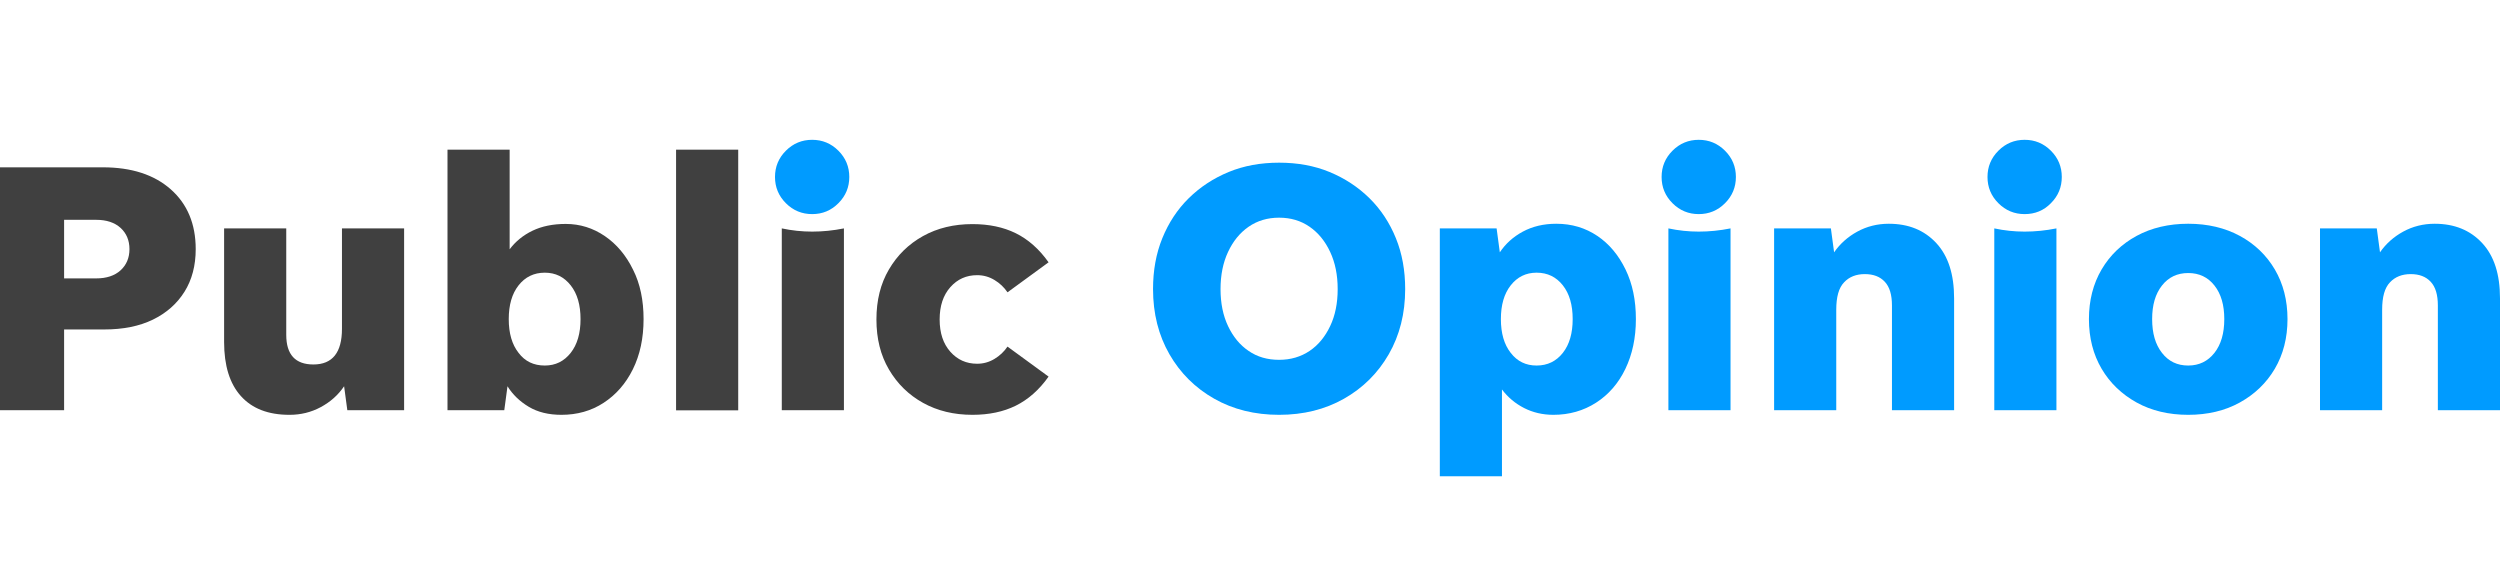
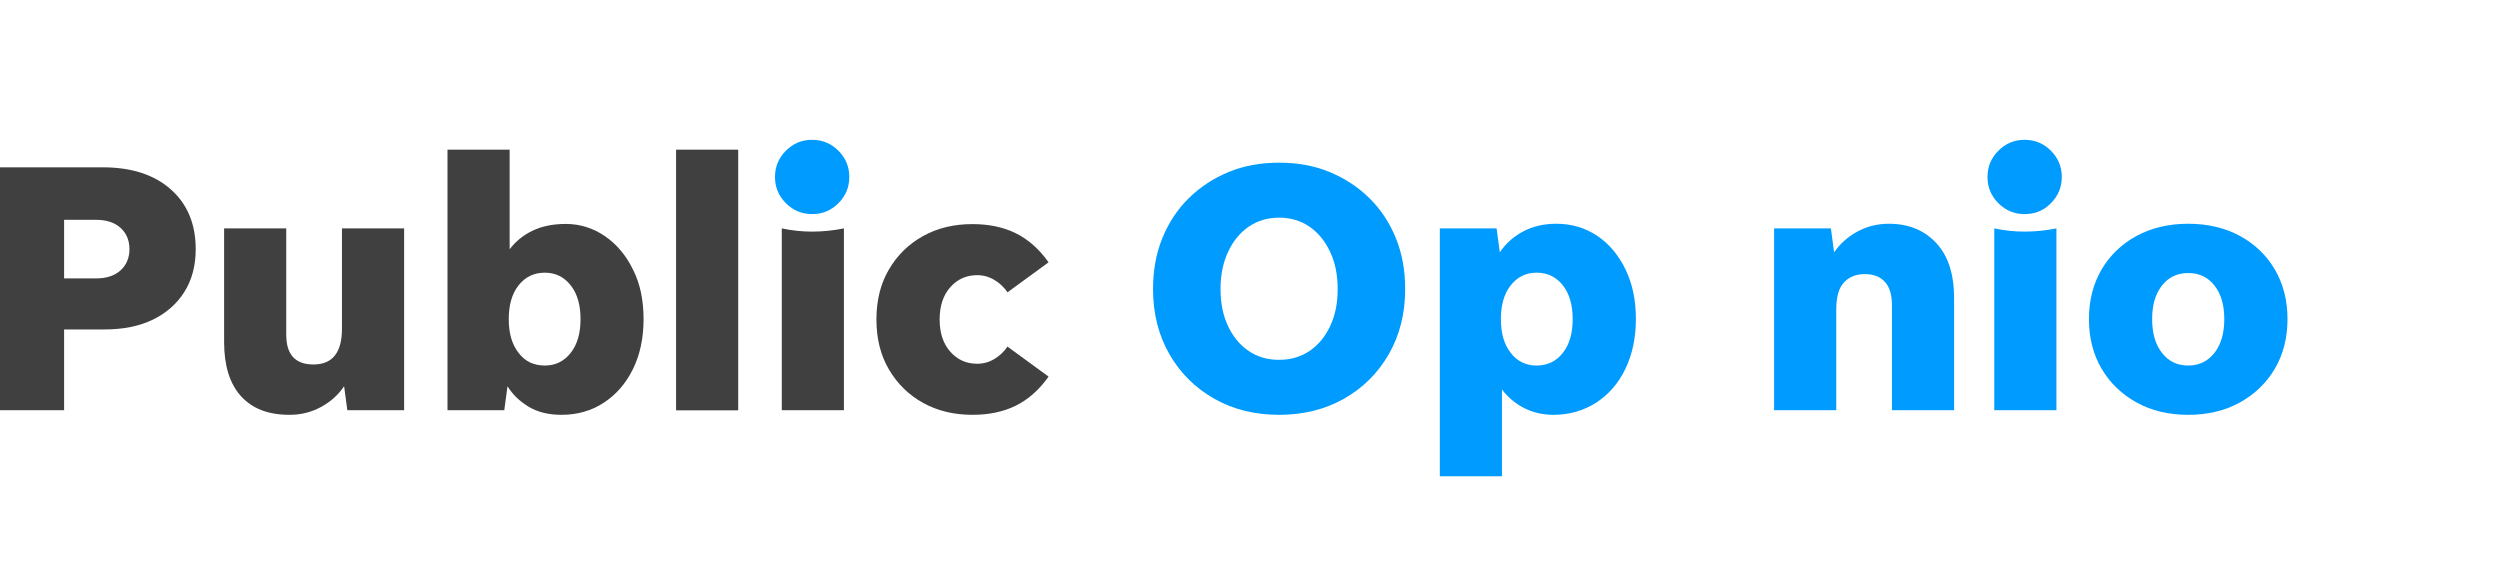
<svg xmlns="http://www.w3.org/2000/svg" version="1.1" id="Layer_1" x="0px" y="0px" viewBox="0 0 140 32" style="enable-background:new 0 0 140 32;" xml:space="preserve">
  <style type="text/css">
	.Drop_x0020_Shadow{fill:none;}
	.Round_x0020_Corners_x0020_2_x0020_pt{fill:#FFFFFF;stroke:#231F20;stroke-miterlimit:10;}
	.Live_x0020_Reflect_x0020_X{fill:none;}
	.Bevel_x0020_Soft{fill:url(#SVGID_1_);}
	.Dusk{fill:#FFFFFF;}
	.Foliage_GS{fill:#FFDD00;}
	.Pompadour_GS{fill-rule:evenodd;clip-rule:evenodd;fill:#44ADE2;}
	.st0{fill:#009BFF;}
	.st1{fill:#404040;}
</style>
  <linearGradient id="SVGID_1_" gradientUnits="userSpaceOnUse" x1="147.995" y1="-0.99" x2="148.702" y2="-0.282">
    <stop offset="0" style="stop-color:#DEDFE3" />
    <stop offset="0.178" style="stop-color:#DADBDF" />
    <stop offset="0.361" style="stop-color:#CECFD3" />
    <stop offset="0.546" style="stop-color:#B9BCBF" />
    <stop offset="0.732" style="stop-color:#9CA0A2" />
    <stop offset="0.918" style="stop-color:#787D7E" />
    <stop offset="1" style="stop-color:#656B6C" />
  </linearGradient>
  <g>
    <path class="st1" d="M0,22.97V9.37h5.76c1.6,0,2.87,0.41,3.8,1.23c0.93,0.82,1.4,1.94,1.4,3.35c0,0.92-0.21,1.72-0.63,2.39   c-0.42,0.67-1.01,1.19-1.77,1.56c-0.76,0.37-1.67,0.55-2.72,0.55H3.59v4.52H0z M3.59,15.59h1.8c0.57,0,1.03-0.15,1.36-0.45   c0.33-0.3,0.5-0.7,0.5-1.19c0-0.49-0.17-0.89-0.5-1.19c-0.33-0.3-0.79-0.45-1.36-0.45h-1.8V15.59z" />
    <path class="st1" d="M19.45,22.97l-0.18-1.34c-0.33,0.49-0.77,0.88-1.31,1.17c-0.54,0.29-1.12,0.43-1.75,0.43   c-1.19,0-2.09-0.35-2.72-1.05c-0.63-0.7-0.94-1.71-0.94-3.03v-6.36h3.48v5.96c0,1.11,0.51,1.66,1.52,1.66c1.07,0,1.6-0.67,1.6-2   v-5.62h3.48v10.18H19.45z" />
    <path class="st1" d="M36.04,17.87c0,1.07-0.2,2-0.6,2.81c-0.4,0.81-0.95,1.43-1.64,1.88c-0.69,0.45-1.48,0.67-2.36,0.67   c-0.72,0-1.33-0.15-1.83-0.45s-0.9-0.68-1.19-1.15l-0.18,1.34h-3.18V8.38h3.48v5.58c0.33-0.44,0.76-0.79,1.28-1.04   c0.52-0.25,1.14-0.38,1.86-0.38c0.8,0,1.53,0.23,2.19,0.68c0.66,0.45,1.19,1.08,1.58,1.88C35.85,15.89,36.04,16.82,36.04,17.87z    M30.51,20.47c0.6,0,1.08-0.24,1.45-0.71c0.37-0.47,0.55-1.1,0.55-1.89c0-0.79-0.18-1.42-0.55-1.89c-0.37-0.47-0.85-0.71-1.45-0.71   c-0.61,0-1.1,0.24-1.47,0.71c-0.37,0.47-0.55,1.1-0.55,1.89c0,0.79,0.18,1.42,0.55,1.89C29.4,20.24,29.89,20.47,30.51,20.47z" />
    <path class="st1" d="M37.86,22.97V8.38h3.48v14.6H37.86z" />
    <path class="st1" d="M43.78,22.97V12.79c0.56,0.12,1.13,0.18,1.7,0.18c0.59,0,1.18-0.06,1.78-0.18v10.18H43.78z" />
    <path class="st1" d="M54.46,23.23c-1.04,0-1.96-0.22-2.77-0.67c-0.81-0.45-1.44-1.07-1.91-1.87c-0.47-0.8-0.7-1.73-0.7-2.8   c0-1.07,0.23-2,0.7-2.8c0.47-0.8,1.1-1.42,1.91-1.87c0.81-0.45,1.73-0.67,2.77-0.67c0.92,0,1.73,0.17,2.42,0.51   c0.69,0.34,1.31,0.88,1.84,1.63l-2.3,1.68c-0.19-0.28-0.43-0.51-0.73-0.69c-0.3-0.18-0.62-0.27-0.97-0.27c-0.6,0-1.1,0.22-1.5,0.67   c-0.4,0.45-0.6,1.05-0.6,1.81c0,0.76,0.2,1.36,0.6,1.81c0.4,0.45,0.9,0.67,1.5,0.67c0.35,0,0.67-0.09,0.97-0.27   c0.3-0.18,0.54-0.41,0.73-0.69l2.3,1.68c-0.53,0.75-1.15,1.29-1.84,1.63C56.19,23.06,55.38,23.23,54.46,23.23z" />
    <path class="st0" d="M71.63,23.23c-1.36,0-2.57-0.3-3.63-0.9c-1.06-0.6-1.9-1.43-2.51-2.49c-0.61-1.06-0.92-2.28-0.92-3.65   c0-1.04,0.17-1.99,0.52-2.85c0.35-0.86,0.84-1.61,1.48-2.24c0.64-0.63,1.39-1.12,2.24-1.47c0.85-0.35,1.79-0.52,2.82-0.52   c1.03,0,1.97,0.17,2.82,0.52c0.85,0.35,1.6,0.84,2.24,1.47c0.64,0.63,1.13,1.38,1.48,2.24c0.35,0.86,0.52,1.81,0.52,2.85   c0,1.37-0.31,2.59-0.92,3.65c-0.61,1.06-1.45,1.89-2.51,2.49C74.2,22.93,72.99,23.23,71.63,23.23z M71.63,20.15   c0.65,0,1.22-0.17,1.71-0.5c0.49-0.33,0.87-0.8,1.15-1.39c0.28-0.59,0.42-1.28,0.42-2.07c0-0.79-0.14-1.48-0.42-2.08   c-0.28-0.6-0.66-1.07-1.15-1.41c-0.49-0.34-1.06-0.51-1.71-0.51c-0.65,0-1.22,0.17-1.71,0.51c-0.49,0.34-0.87,0.81-1.15,1.41   c-0.28,0.6-0.42,1.29-0.42,2.08c0,0.79,0.14,1.48,0.42,2.07c0.28,0.59,0.66,1.06,1.15,1.39C70.41,19.99,70.98,20.15,71.63,20.15z" />
    <path class="st0" d="M86.99,23.23c-0.6,0-1.15-0.13-1.64-0.38c-0.49-0.25-0.91-0.6-1.24-1.04v4.86h-3.48V12.79h3.18l0.18,1.34   c0.32-0.48,0.75-0.87,1.29-1.16c0.54-0.29,1.16-0.44,1.87-0.44c0.87,0,1.63,0.23,2.3,0.68c0.67,0.45,1.19,1.08,1.58,1.88   c0.39,0.8,0.58,1.73,0.58,2.78c0,1.05-0.2,1.98-0.59,2.79c-0.39,0.81-0.94,1.44-1.64,1.89C88.68,23,87.88,23.23,86.99,23.23z    M86.05,20.47c0.61,0,1.1-0.24,1.47-0.71c0.37-0.47,0.55-1.1,0.55-1.89c0-0.79-0.18-1.42-0.55-1.89c-0.37-0.47-0.86-0.71-1.47-0.71   c-0.6,0-1.08,0.24-1.45,0.71c-0.37,0.47-0.55,1.1-0.55,1.89c0,0.79,0.18,1.42,0.55,1.89C84.97,20.24,85.45,20.47,86.05,20.47z" />
-     <path class="st0" d="M95.13,11.99c-0.57,0-1.06-0.2-1.47-0.61c-0.41-0.41-0.61-0.9-0.61-1.47c0-0.57,0.2-1.06,0.61-1.47   c0.41-0.41,0.9-0.61,1.47-0.61c0.57,0,1.06,0.2,1.47,0.61c0.41,0.41,0.61,0.9,0.61,1.47c0,0.57-0.2,1.06-0.61,1.47   C96.19,11.79,95.7,11.99,95.13,11.99z M93.43,22.97V12.79c0.56,0.12,1.13,0.18,1.7,0.18c0.59,0,1.18-0.06,1.78-0.18v10.18H93.43z" />
    <path class="st0" d="M102.83,17.35v5.62h-3.48V12.79h3.18l0.18,1.34c0.33-0.48,0.77-0.87,1.3-1.16c0.53-0.29,1.12-0.44,1.76-0.44   c1.11,0,1.99,0.36,2.66,1.08c0.67,0.72,1,1.75,1,3.1v6.26h-3.48v-5.86c0-0.6-0.13-1.04-0.4-1.33c-0.27-0.29-0.64-0.43-1.12-0.43   c-0.48,0-0.87,0.15-1.16,0.46C102.97,16.12,102.83,16.63,102.83,17.35z" />
    <path class="st0" d="M113.38,11.99c-0.57,0-1.06-0.2-1.47-0.61c-0.41-0.41-0.61-0.9-0.61-1.47c0-0.57,0.2-1.06,0.61-1.47   c0.41-0.41,0.9-0.61,1.47-0.61c0.57,0,1.06,0.2,1.47,0.61c0.41,0.41,0.61,0.9,0.61,1.47c0,0.57-0.2,1.06-0.61,1.47   C114.45,11.79,113.96,11.99,113.38,11.99z M111.68,22.97V12.79c0.56,0.12,1.13,0.18,1.7,0.18c0.59,0,1.18-0.06,1.78-0.18v10.18   H111.68z" />
    <path class="st0" d="M122.54,23.23c-1.09,0-2.06-0.23-2.89-0.69c-0.83-0.46-1.49-1.09-1.96-1.89c-0.47-0.8-0.71-1.73-0.71-2.78   c0-1.05,0.24-1.98,0.71-2.78c0.47-0.8,1.13-1.43,1.96-1.88c0.83-0.45,1.8-0.68,2.89-0.68c1.09,0,2.06,0.23,2.89,0.68   c0.83,0.45,1.49,1.08,1.96,1.88c0.47,0.8,0.71,1.73,0.71,2.78c0,1.05-0.24,1.98-0.71,2.78c-0.47,0.8-1.13,1.43-1.96,1.89   C124.6,23,123.63,23.23,122.54,23.23z M122.54,20.47c0.61,0,1.1-0.24,1.47-0.71c0.37-0.47,0.55-1.1,0.55-1.89   c0-0.79-0.18-1.41-0.55-1.88c-0.37-0.47-0.86-0.7-1.47-0.7c-0.61,0-1.1,0.23-1.47,0.7c-0.37,0.47-0.55,1.09-0.55,1.88   c0,0.79,0.18,1.42,0.55,1.89C121.44,20.24,121.93,20.47,122.54,20.47z" />
-     <path class="st0" d="M133.4,17.35v5.62h-3.48V12.79h3.18l0.18,1.34c0.33-0.48,0.77-0.87,1.3-1.16c0.53-0.29,1.12-0.44,1.76-0.44   c1.11,0,1.99,0.36,2.66,1.08c0.67,0.72,1,1.75,1,3.1v6.26h-3.48v-5.86c0-0.6-0.13-1.04-0.4-1.33c-0.27-0.29-0.64-0.43-1.12-0.43   s-0.87,0.15-1.16,0.46C133.54,16.12,133.4,16.63,133.4,17.35z" />
    <path class="st0" d="M45.48,11.99c-0.57,0-1.06-0.2-1.47-0.61c-0.41-0.41-0.61-0.9-0.61-1.47c0-0.57,0.2-1.06,0.61-1.47   c0.41-0.41,0.9-0.61,1.47-0.61c0.57,0,1.06,0.2,1.47,0.61c0.41,0.41,0.61,0.9,0.61,1.47c0,0.57-0.2,1.06-0.61,1.47   C46.54,11.79,46.06,11.99,45.48,11.99z" />
  </g>
</svg>